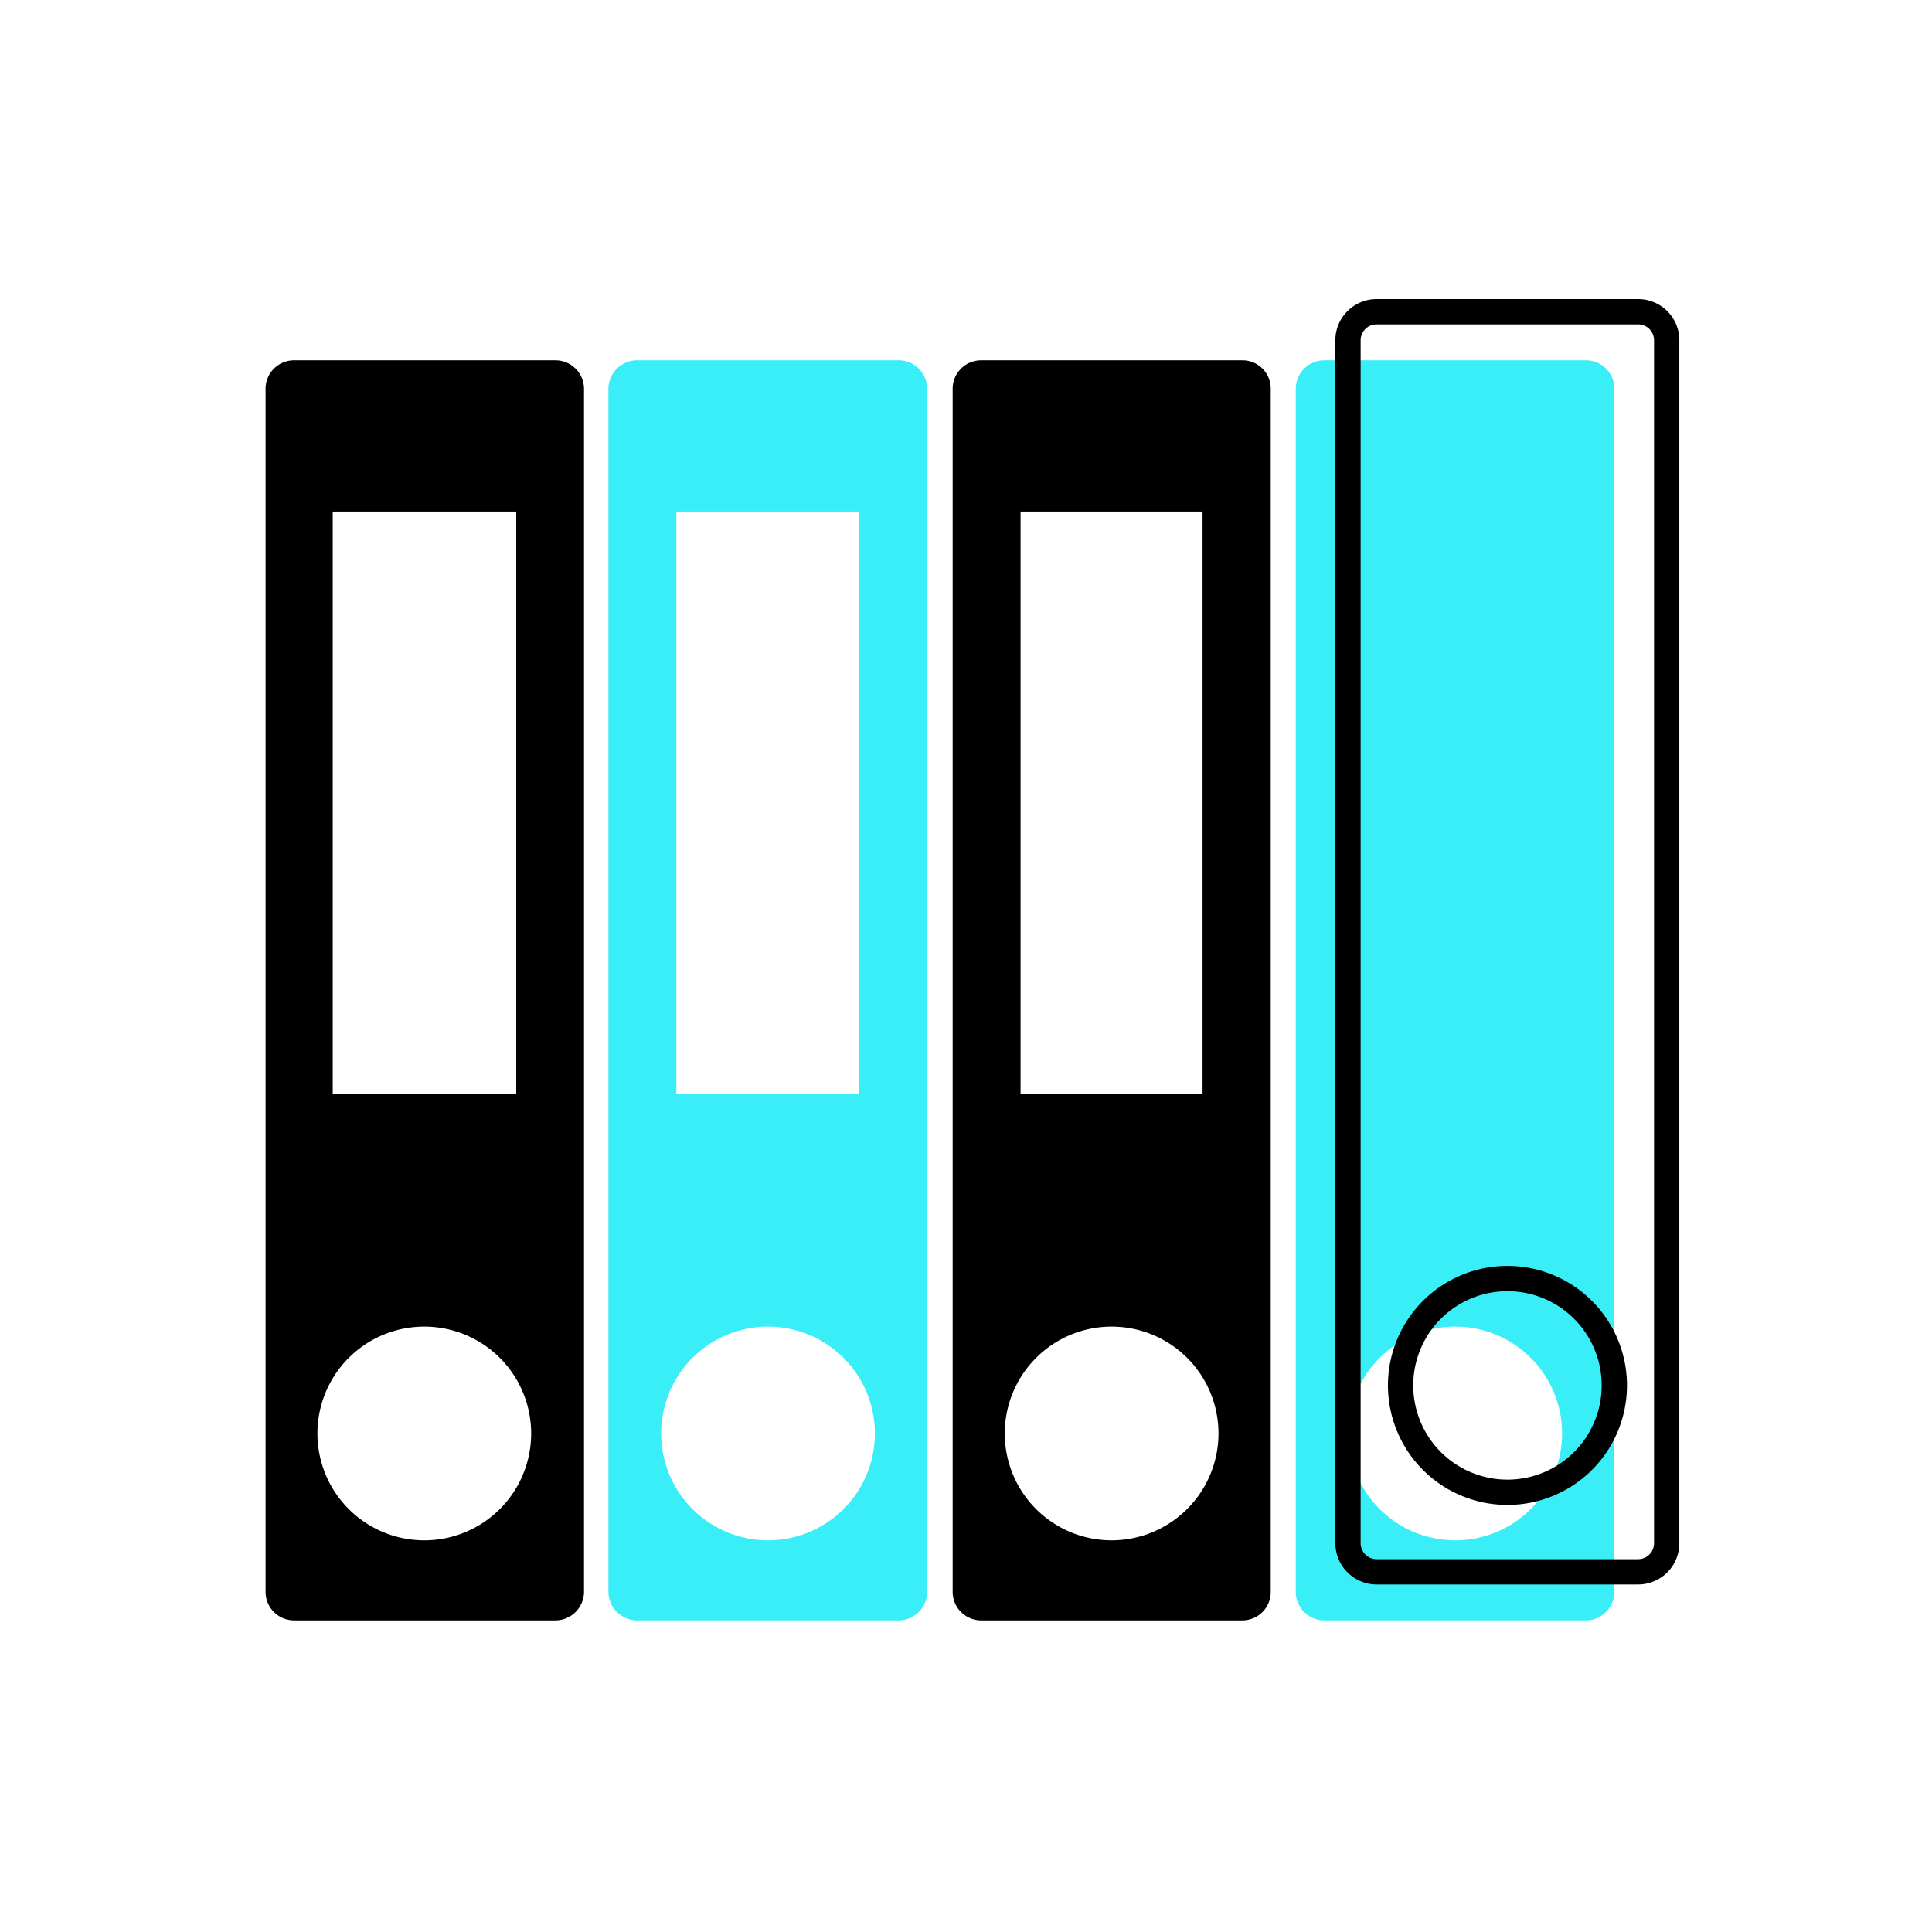
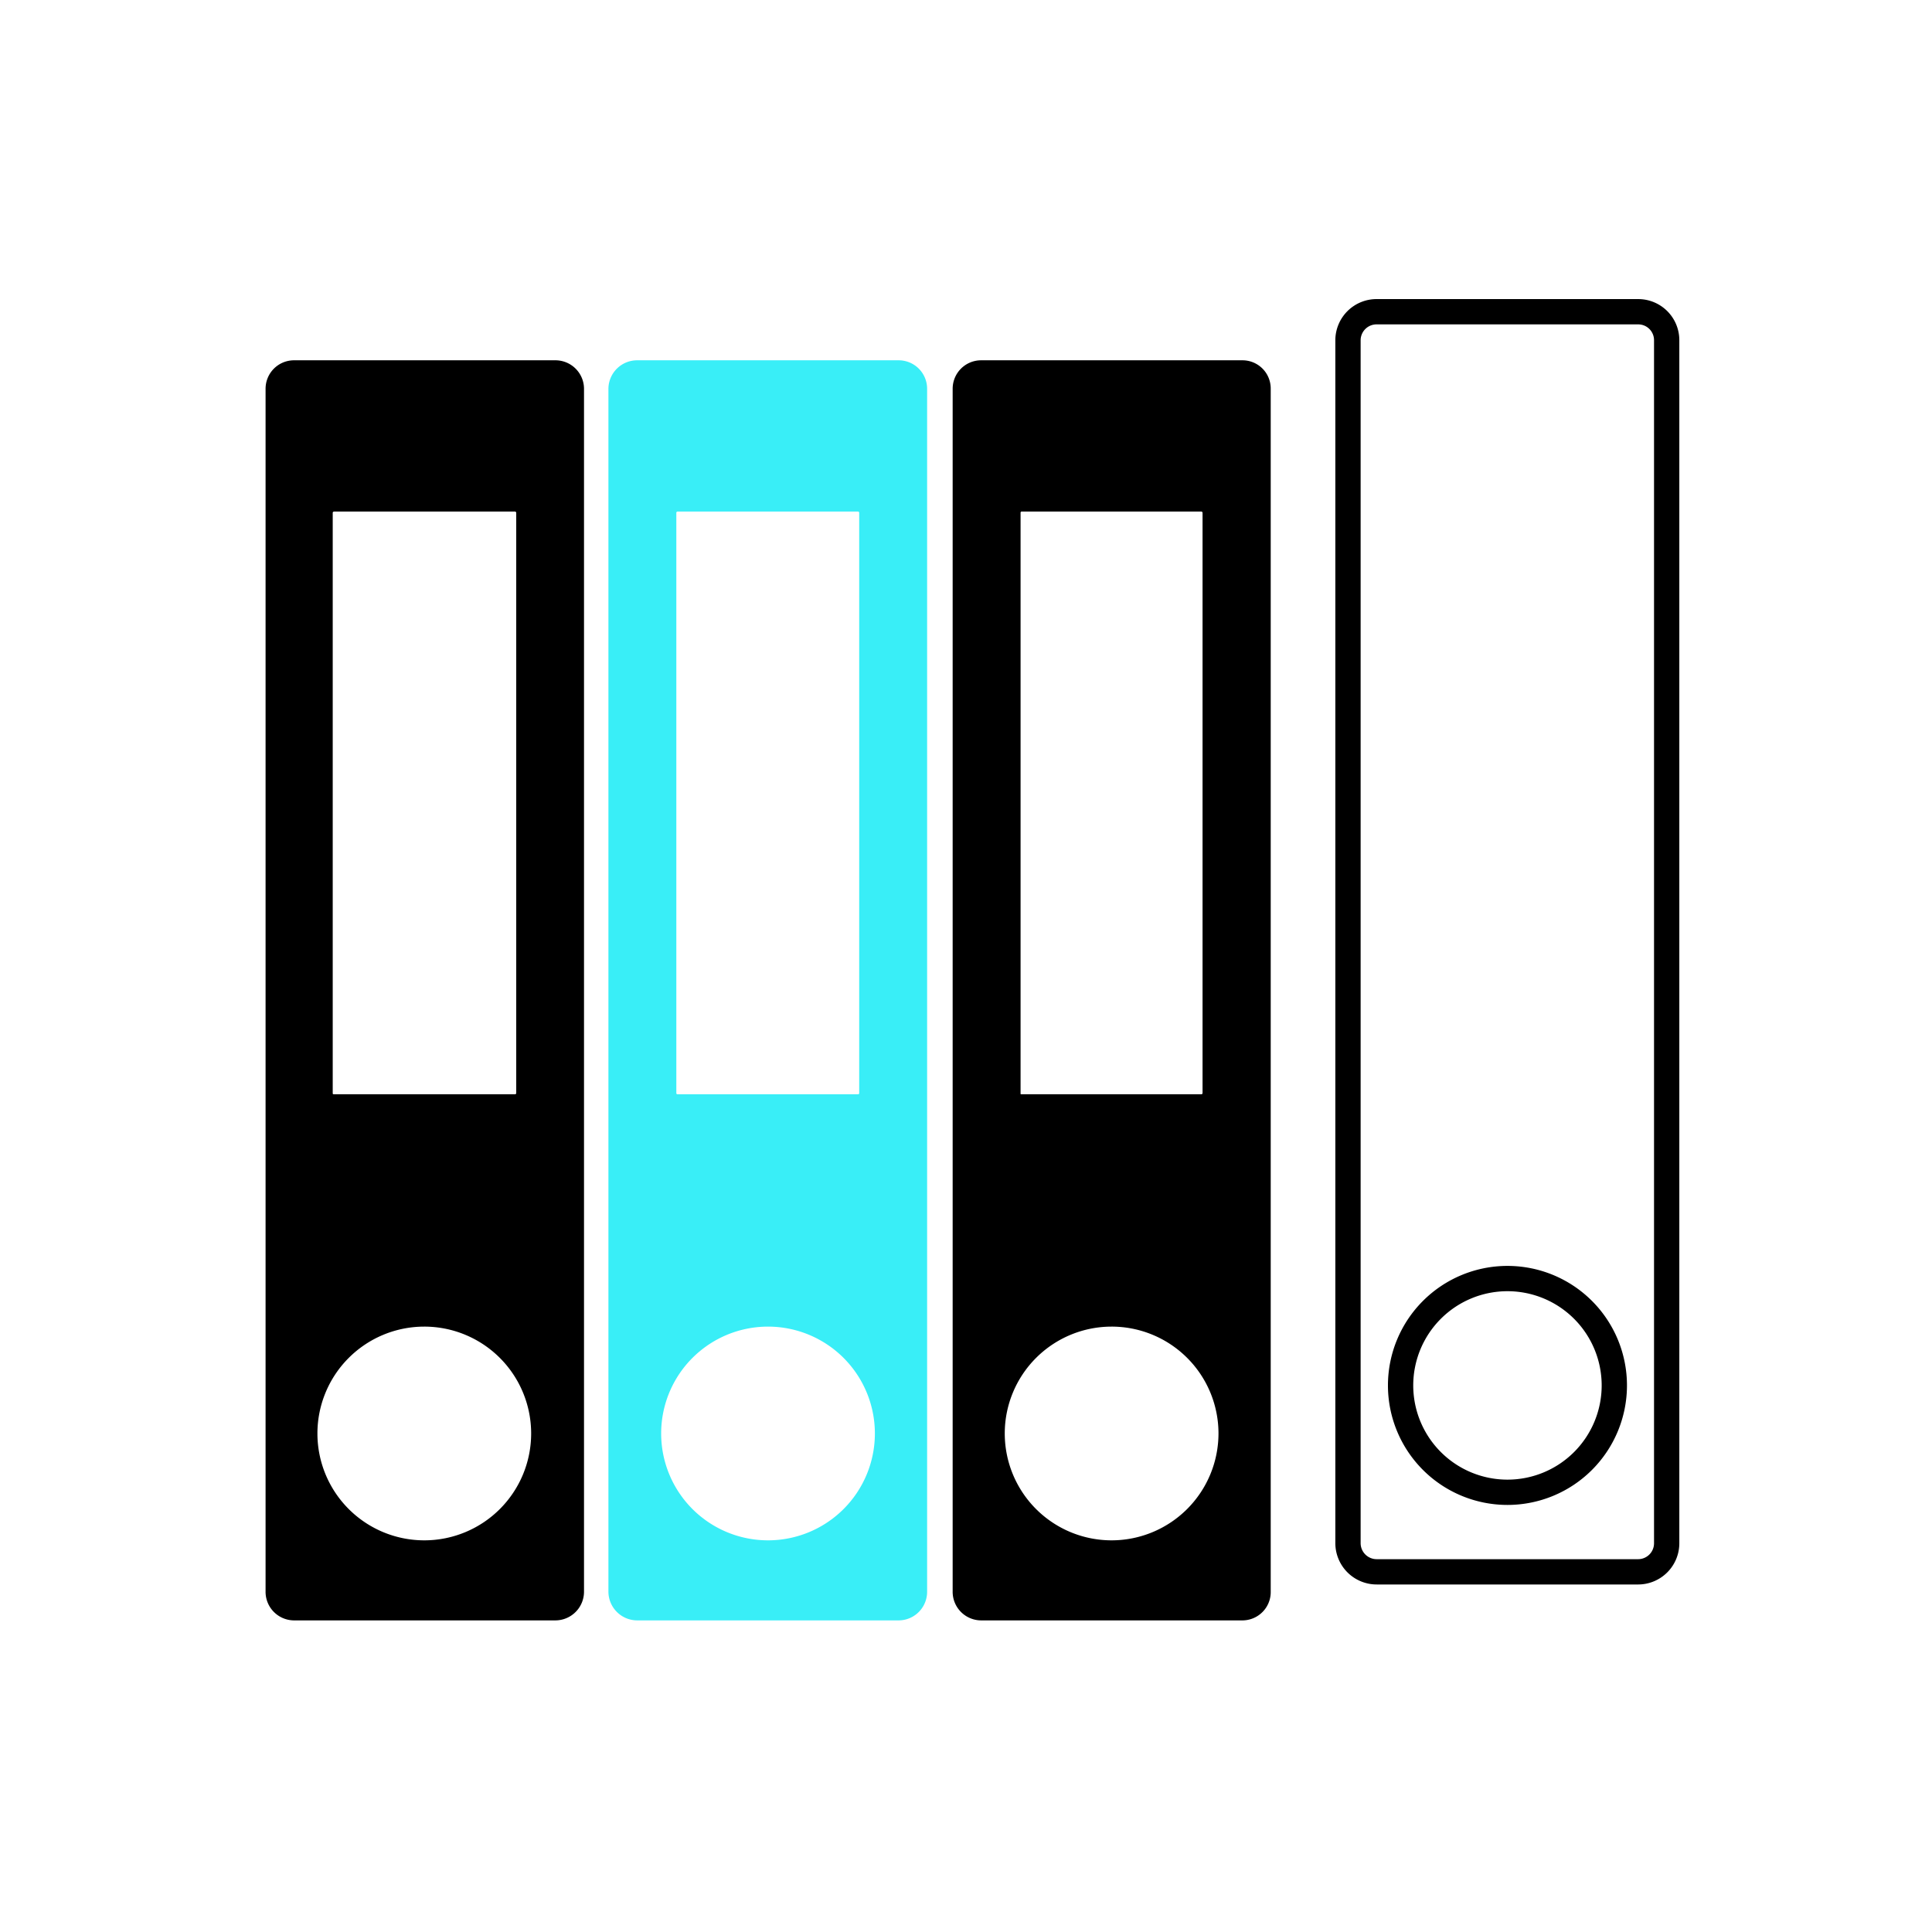
<svg xmlns="http://www.w3.org/2000/svg" viewBox="0 0 152.77 152.77">
  <defs>
    <style>.cls-1{fill:#39eef7;}.cls-2,.cls-3{fill:none;}.cls-2{stroke:#000;stroke-miterlimit:10;stroke-width:2px;}</style>
  </defs>
  <g id="Layer_2" data-name="Layer 2">
    <g id="Layer_1-2" data-name="Layer 1">
-       <path class="cls-1" d="M125.41,28.49H104.75a2.26,2.26,0,0,0-2.29,2.25v95.1a2.27,2.27,0,0,0,2.29,2.29h20.66a2.26,2.26,0,0,0,2.24-2.29V30.74A2.25,2.25,0,0,0,125.41,28.49ZM115.08,121.8a8.45,8.45,0,1,1,8.44-8.45A8.46,8.46,0,0,1,115.08,121.8Z" />
      <path class="cls-2" d="M129.54,24.65H108.88a2.26,2.26,0,0,0-2.29,2.24V122a2.27,2.27,0,0,0,2.29,2.29h20.66a2.26,2.26,0,0,0,2.25-2.29V26.89A2.25,2.25,0,0,0,129.54,24.65Z" />
      <path class="cls-2" d="M119.21,118a8.45,8.45,0,1,1,8.44-8.44A8.45,8.45,0,0,1,119.21,118Z" />
      <path d="M98.24,28.49H77.57a2.25,2.25,0,0,0-2.24,2.25v95.1a2.26,2.26,0,0,0,2.24,2.29H98.24a2.24,2.24,0,0,0,2.24-2.29V30.74A2.23,2.23,0,0,0,98.24,28.49ZM80.7,40.54s0-.09.08-.09H95a.11.11,0,0,1,.09.09v45.9a.1.1,0,0,1-.09.09H80.78c-.08,0-.08,0-.08-.09Zm7.21,81.26a8.45,8.45,0,1,1,8.44-8.45A8.46,8.46,0,0,1,87.91,121.8Z" />
      <path class="cls-1" d="M71.07,28.49H50.4a2.27,2.27,0,0,0-2.29,2.25v95.1a2.28,2.28,0,0,0,2.29,2.29H71.07a2.26,2.26,0,0,0,2.24-2.29V30.74A2.25,2.25,0,0,0,71.07,28.49ZM53.48,40.54a.1.1,0,0,1,.09-.09H67.86a.1.1,0,0,1,.08.09v45.9a.09.09,0,0,1-.08.09H53.57a.09.09,0,0,1-.09-.09Zm7.25,81.26a8.45,8.45,0,1,1,8.45-8.45A8.45,8.45,0,0,1,60.73,121.8Z" />
-       <path d="M43.89,28.49H23.23A2.25,2.25,0,0,0,21,30.74v95.1a2.26,2.26,0,0,0,2.24,2.29H43.89a2.27,2.27,0,0,0,2.29-2.29V30.74A2.26,2.26,0,0,0,43.89,28.49ZM26.31,40.54s0-.09.13-.09H40.73a.11.11,0,0,1,.09.09v45.9a.1.1,0,0,1-.09.09H26.44c-.09,0-.13,0-.13-.09Zm7.25,81.26A8.45,8.45,0,1,1,42,113.35,8.45,8.45,0,0,1,33.56,121.8Z" />
+       <path d="M43.89,28.49H23.23A2.25,2.25,0,0,0,21,30.74v95.1a2.26,2.26,0,0,0,2.24,2.29H43.89a2.27,2.27,0,0,0,2.29-2.29V30.74A2.26,2.26,0,0,0,43.89,28.49ZM26.31,40.54s0-.09.13-.09H40.73a.11.11,0,0,1,.09.09v45.9a.1.1,0,0,1-.09.09H26.44c-.09,0-.13,0-.13-.09Zm7.25,81.26A8.45,8.45,0,1,1,42,113.35,8.45,8.45,0,0,1,33.56,121.8" />
      <rect class="cls-3" width="152.77" height="152.77" />
    </g>
  </g>
</svg>